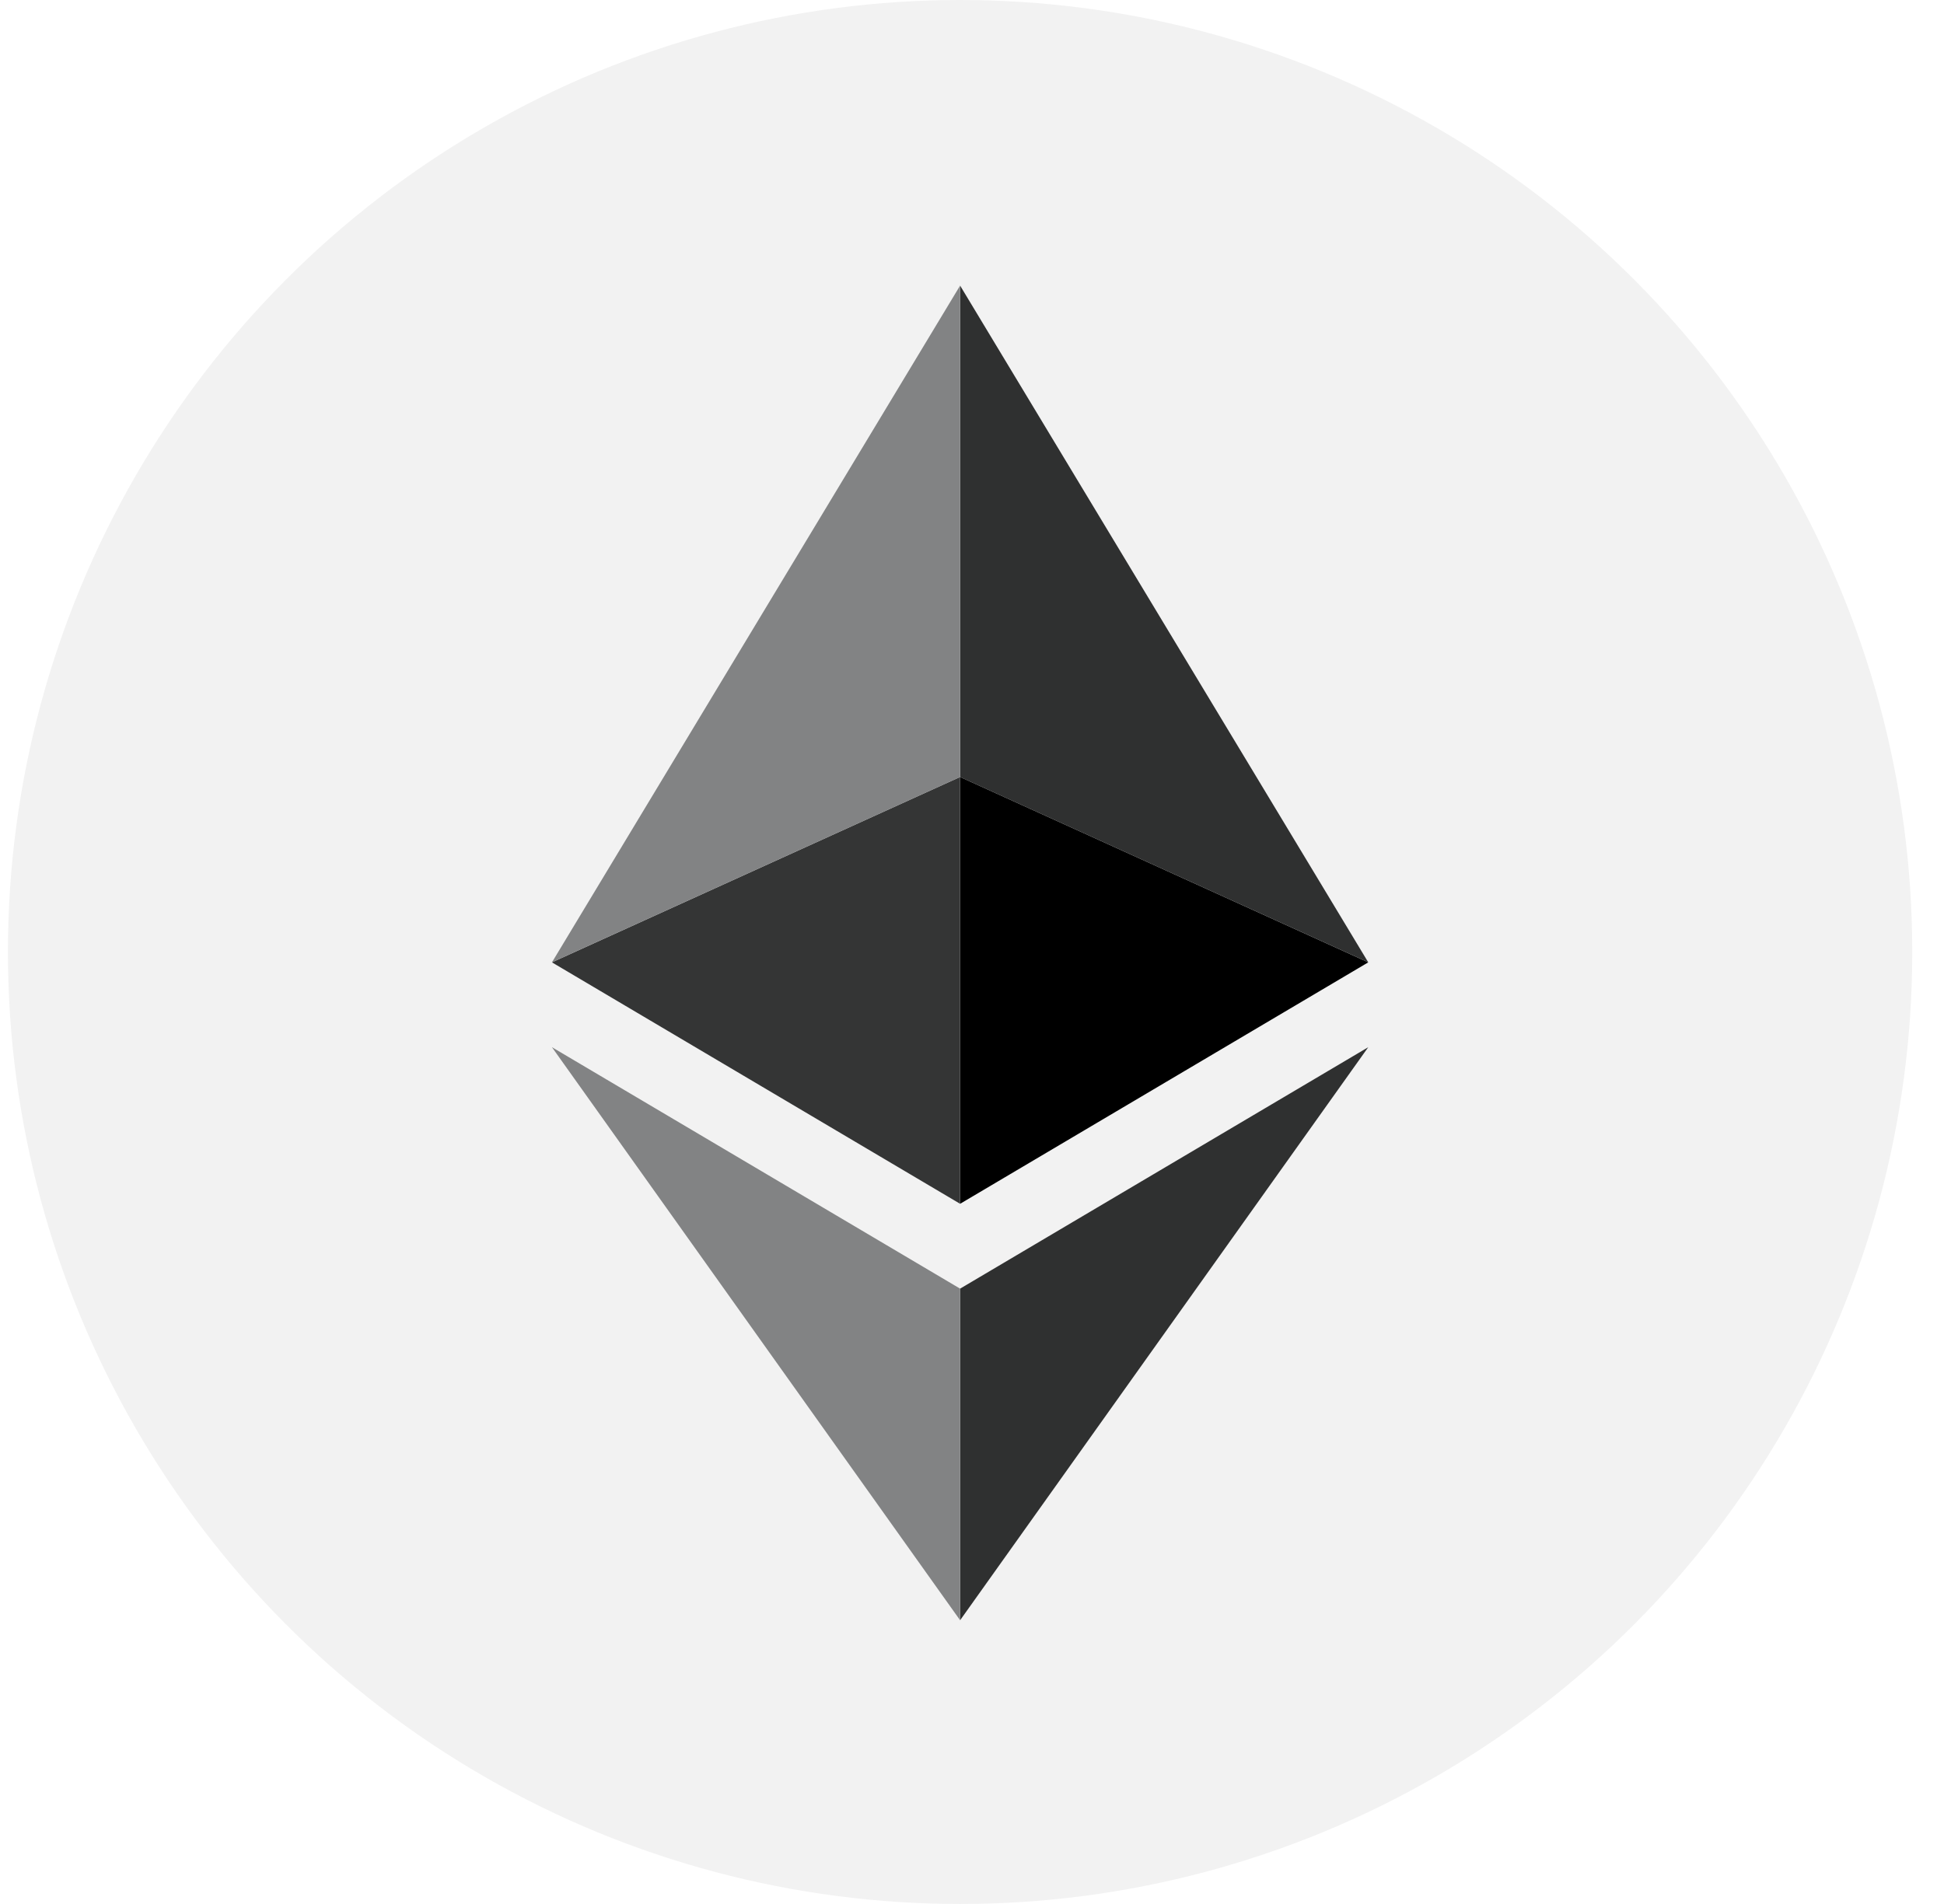
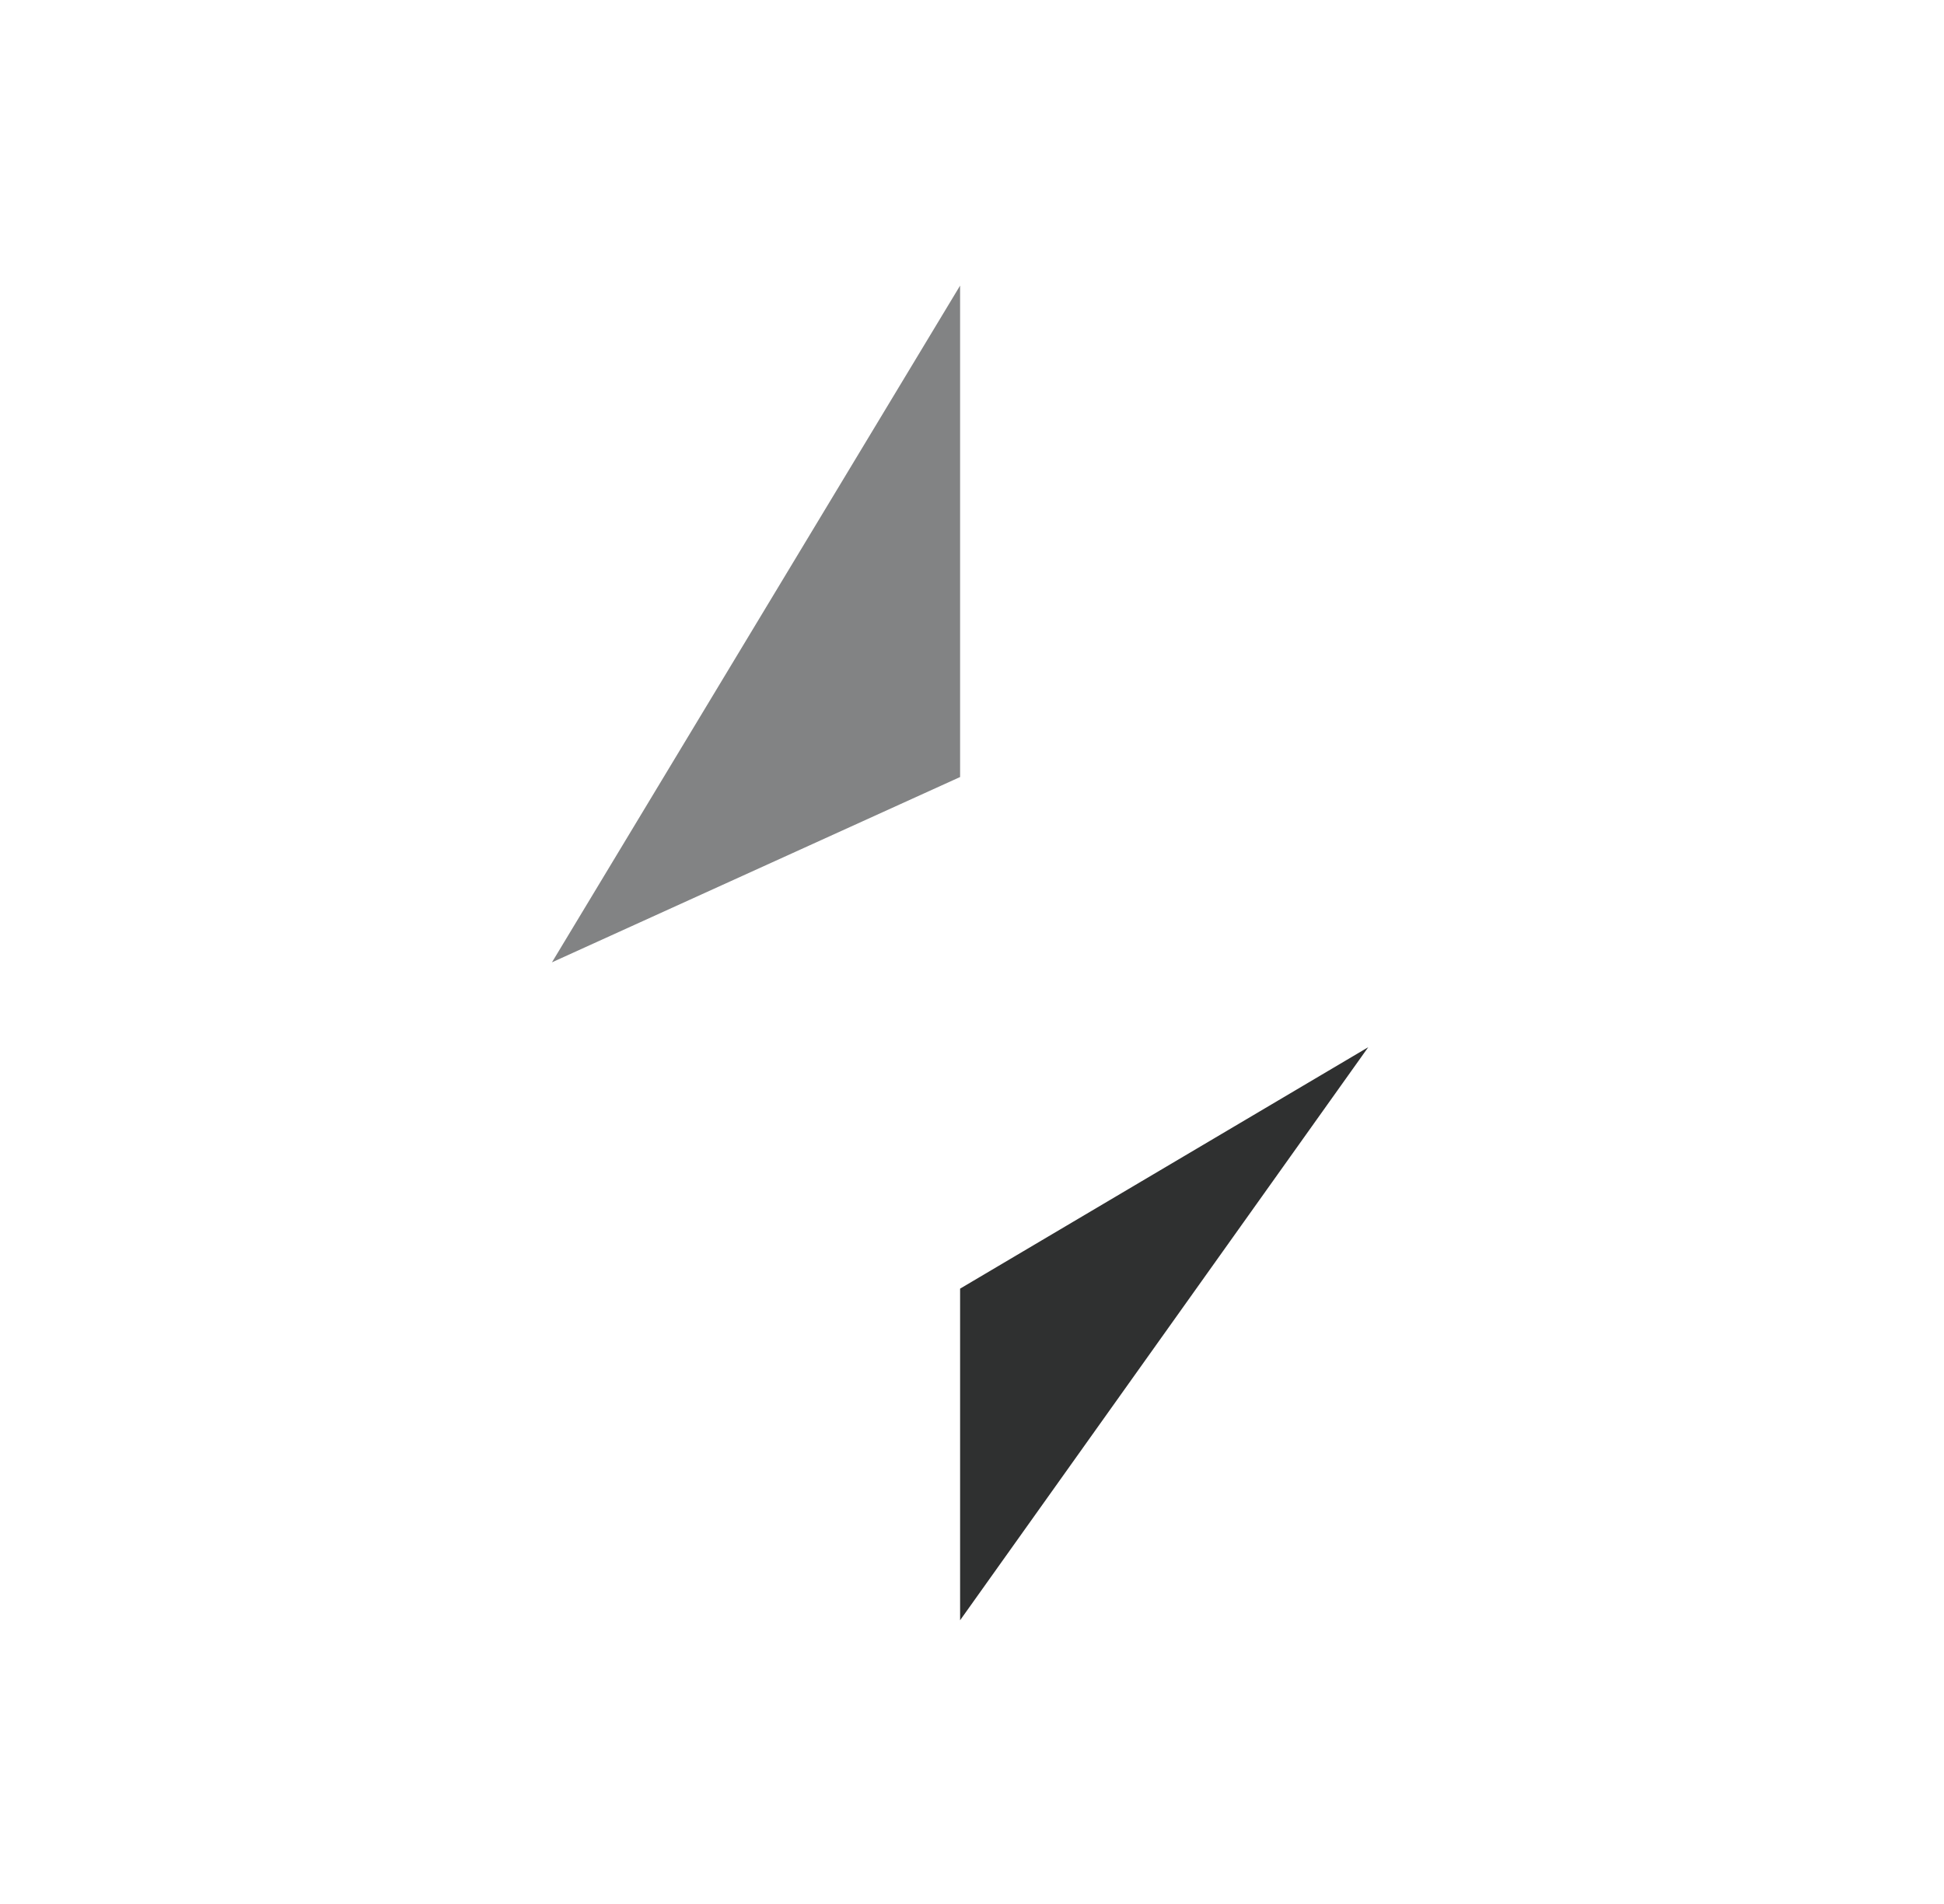
<svg xmlns="http://www.w3.org/2000/svg" width="49" height="48" viewBox="0 0 49 48" fill="none">
-   <circle cx="24.2" cy="24" r="24" fill="#F2F2F2" />
  <path d="M24.2 32.487V40.847L34.488 26.4L24.2 32.487Z" fill="#2F3030" />
-   <path d="M24.2 19.588V30.348L34.488 24.261L24.2 19.588Z" fill="black" />
-   <path d="M24.2 7.2V19.589L34.488 24.261L24.2 7.2Z" fill="#2F3030" />
-   <path d="M24.2 32.487V40.847L13.912 26.4L24.2 32.487Z" fill="#828384" />
-   <path d="M24.2 19.588V30.348L13.912 24.261L24.2 19.588Z" fill="#343535" />
+   <path d="M24.2 32.487V40.847L24.2 32.487Z" fill="#828384" />
  <path d="M24.2 7.2V19.589L13.912 24.261L24.2 7.2Z" fill="#828384" />
</svg>